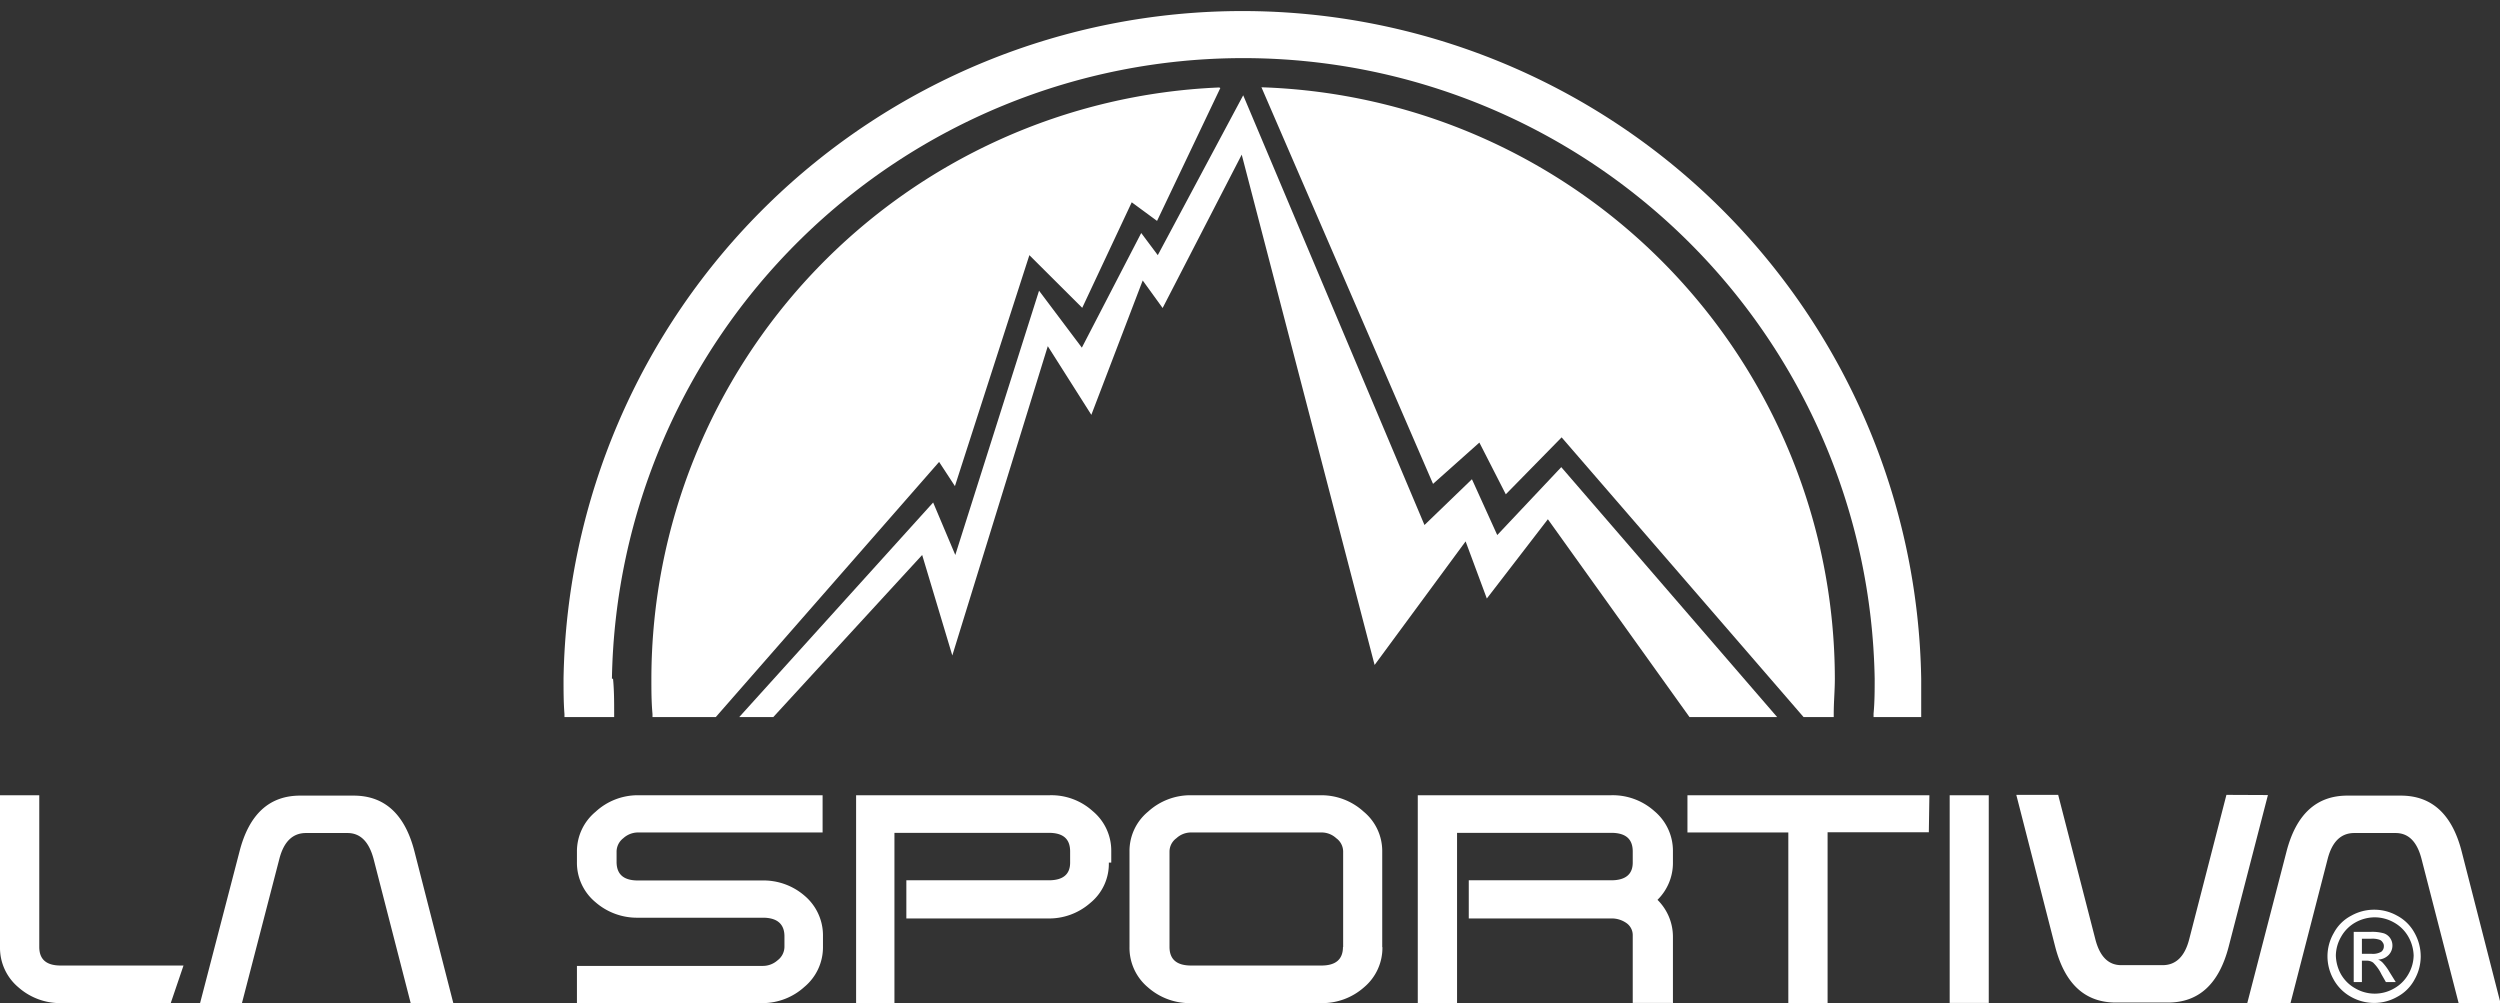
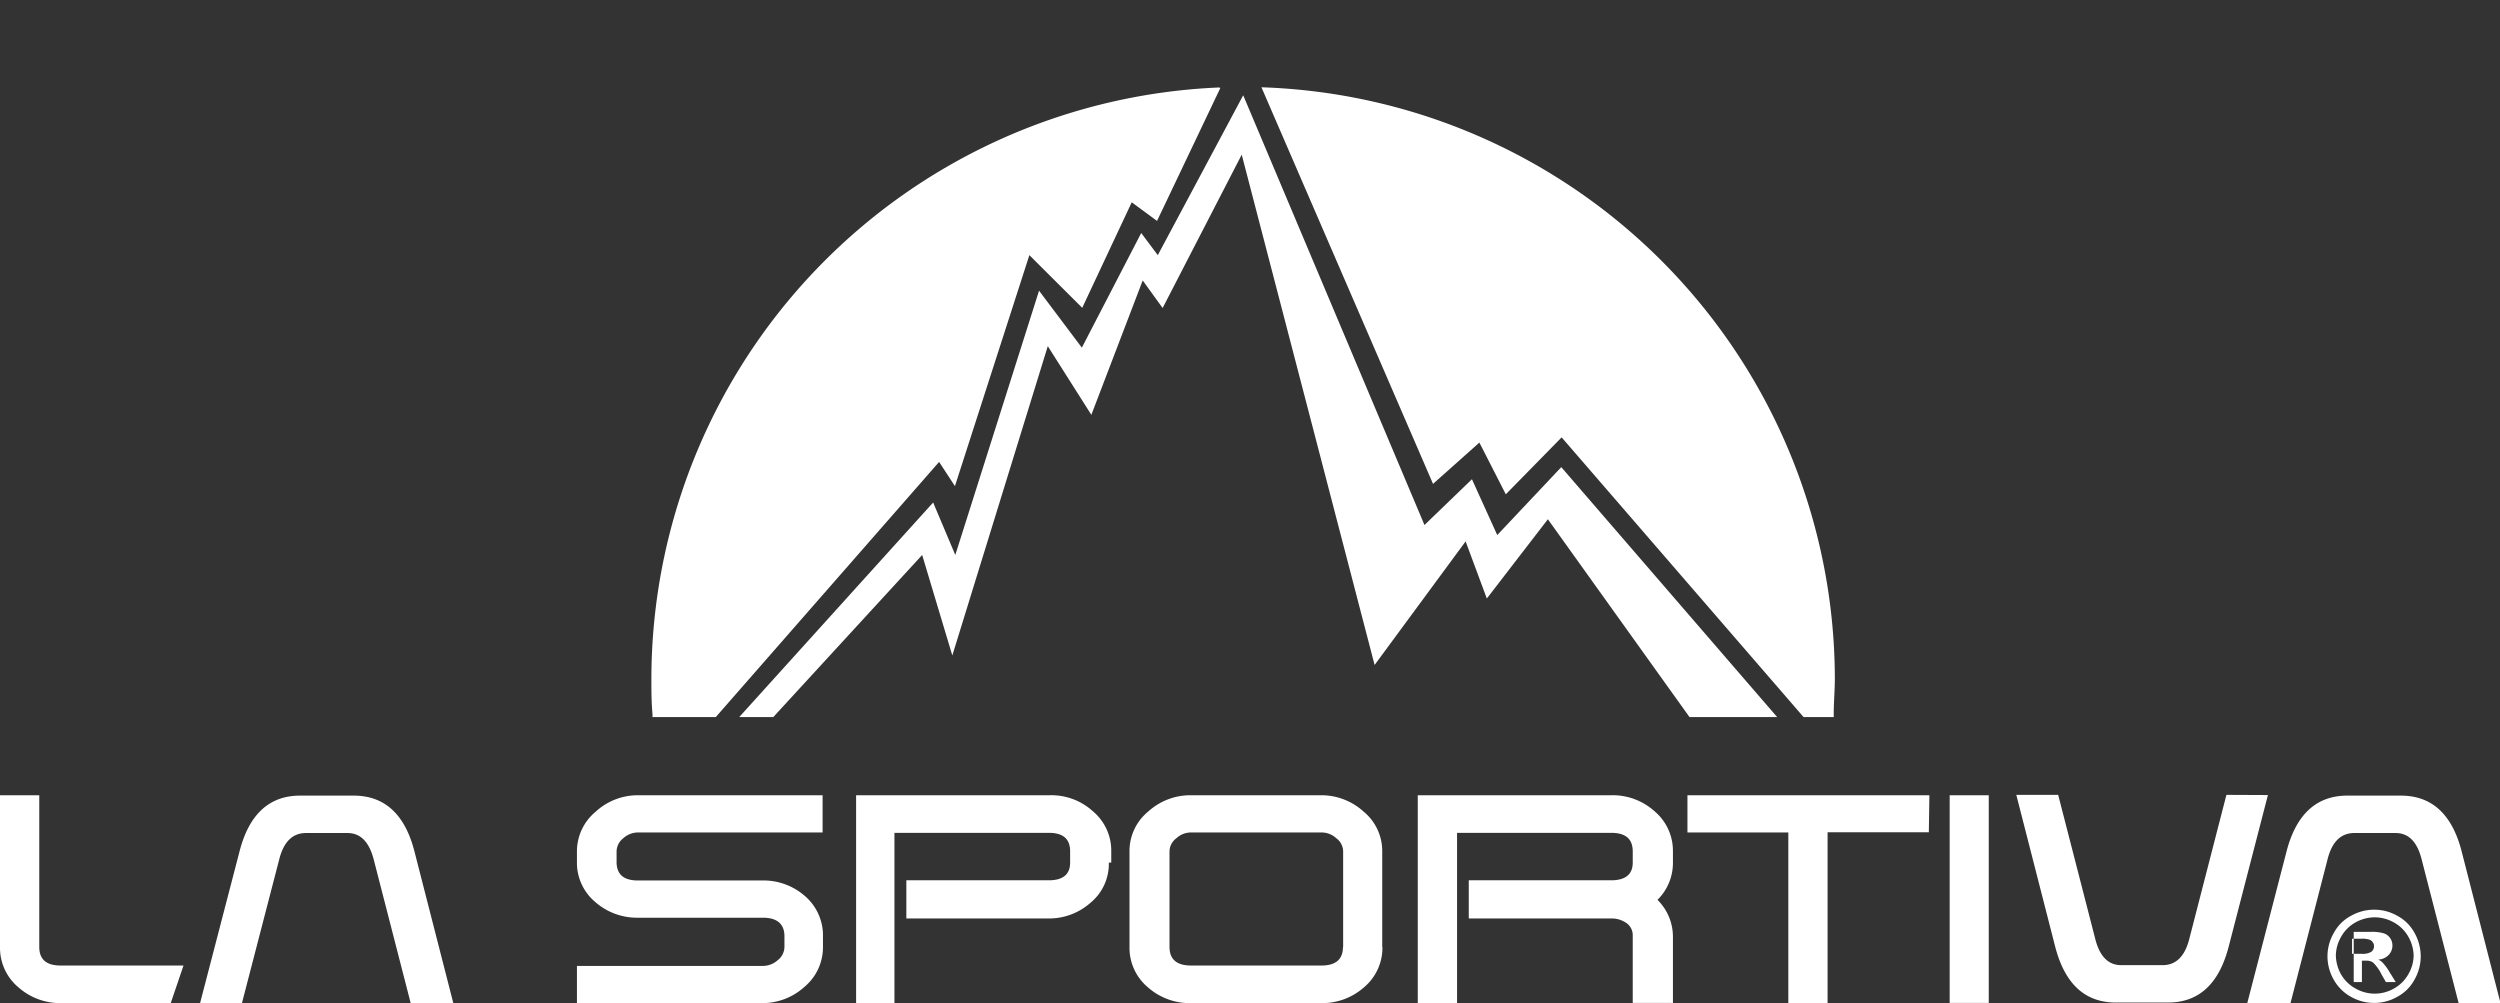
<svg xmlns="http://www.w3.org/2000/svg" viewBox="0 0 134.33 53.9">
  <rect x="0" y="0" width="134.33" height="53.9" fill="#333333" stroke="none" />
  <defs>
    <style>.cls-1{fill:#fff;}</style>
  </defs>
  <g id="Calque_2" data-name="Calque 2">
    <g id="svg1">
      <g id="g1">
        <g id="svg_7" data-name="svg 7">
          <path id="svg_1" data-name="svg 1" class="cls-1" d="M9.18,53.9H3.27A3.39,3.39,0,0,1,1,53.06a2.77,2.77,0,0,1-1-2.17V42.73H2.11v8.15c0,.67.38,1,1.15,1h6.6l-.68,2Zm35-9.17H34.28a1.18,1.18,0,0,0-.79.31.92.92,0,0,0-.36.71v.56c0,.67.38,1,1.15,1h6.66a3.37,3.37,0,0,1,2.28.81,2.79,2.79,0,0,1,1,2.19v.58a2.77,2.77,0,0,1-1,2.14A3.36,3.36,0,0,1,41,53.9H31v-2H41a1.19,1.19,0,0,0,.78-.3.92.92,0,0,0,.37-.72v-.57c0-.66-.39-1-1.16-1H34.29A3.39,3.39,0,0,1,32,48.48a2.75,2.75,0,0,1-1-2.17v-.56a2.76,2.76,0,0,1,1-2.13,3.34,3.34,0,0,1,2.27-.89h9.93v2Zm15.4,1.62a2.71,2.71,0,0,1-1,2.17,3.35,3.35,0,0,1-2.31.83H48.7V47.3h7.65c.77,0,1.15-.32,1.15-.95v-.6c0-.68-.38-1-1.15-1H48.06V53.9H46V42.73h10.4a3.31,3.31,0,0,1,2.31.85,2.76,2.76,0,0,1,1,2.17v.6Zm14.7,4.54a2.77,2.77,0,0,1-1,2.17A3.39,3.39,0,0,1,71,53.9H64a3.39,3.39,0,0,1-2.31-.84,2.77,2.77,0,0,1-1-2.17V45.74a2.74,2.74,0,0,1,1-2.13A3.37,3.37,0,0,1,64,42.73H71a3.37,3.37,0,0,1,2.27.88,2.74,2.74,0,0,1,1,2.13v5.15Zm-2.11,0V45.75a.89.89,0,0,0-.37-.71,1.16,1.16,0,0,0-.79-.31H64a1.16,1.16,0,0,0-.79.31.89.89,0,0,0-.37.71v5.13c0,.67.39,1,1.16,1H71c.77,0,1.16-.33,1.16-1Zm17.64,3H87.73V50.27a.79.79,0,0,0-.35-.68,1.38,1.38,0,0,0-.81-.24H78.92V47.3h7.65c.77,0,1.16-.32,1.16-.95v-.6c0-.68-.39-1-1.16-1H78.29V53.9H76.18V42.73H86.57a3.36,3.36,0,0,1,2.32.85,2.78,2.78,0,0,1,1,2.17v.6a2.78,2.78,0,0,1-.83,2,2.79,2.79,0,0,1,.83,2V53.9Zm13.83-9.17H98.2V53.9H96.09V44.73H90.67v-2h13Zm3.22,9.17h-2.1V42.73h2.1Zm15-11.17-2.11,8.15c-.52,2-1.6,3-3.27,3H113.7c-1.67,0-2.75-1-3.27-3l-2.09-8.16h2.25l2,7.77c.24.92.7,1.38,1.39,1.38h2.22c.71,0,1.19-.46,1.43-1.39l2-7.76ZM120.75,53.9l2.11-8.15q.78-3,3.27-3H129q2.5,0,3.27,3l2.09,8.16h-2.25l-2-7.77c-.24-.92-.7-1.38-1.39-1.38h-2.22c-.71,0-1.19.46-1.43,1.39l-2,7.76Zm-110,0,2.12-8.15q.77-3,3.26-3H19q2.5,0,3.27,3l2.09,8.16H22.07l-2-7.77c-.25-.92-.71-1.38-1.4-1.38H16.44c-.71,0-1.19.46-1.43,1.39L13,53.9Z" />
-           <path id="svg_2" data-name="svg 2" class="cls-1" d="M127.57,48.88a2.51,2.51,0,0,1,1.23.32,2.28,2.28,0,0,1,.94.93,2.58,2.58,0,0,1,.33,1.26,2.53,2.53,0,0,1-.33,1.24,2.25,2.25,0,0,1-.93.93,2.5,2.5,0,0,1-1.24.33,2.54,2.54,0,0,1-1.25-.33,2.38,2.38,0,0,1-.93-.93,2.53,2.53,0,0,1-.33-1.24,2.49,2.49,0,0,1,.34-1.26,2.22,2.22,0,0,1,.94-.93,2.51,2.51,0,0,1,1.23-.32Zm0,.41a2.14,2.14,0,0,0-1,.27,2,2,0,0,0-.78.78,2.07,2.07,0,0,0-.28,1,2.18,2.18,0,0,0,.27,1,2,2,0,0,0,.78.77,2.07,2.07,0,0,0,2.08,0,2,2,0,0,0,.77-.77,2.08,2.08,0,0,0,.28-1,2.17,2.17,0,0,0-.28-1,2,2,0,0,0-.79-.78A2.1,2.1,0,0,0,127.57,49.29Zm-1.1,3.48v-2.7h.93a2.31,2.31,0,0,1,.69.08.67.67,0,0,1,.34.26.69.69,0,0,1,.12.39.73.73,0,0,1-.21.52.83.83,0,0,1-.56.24.76.76,0,0,1,.23.15,2.89,2.89,0,0,1,.39.53l.33.53h-.53l-.24-.42a2.2,2.2,0,0,0-.45-.63.58.58,0,0,0-.35-.1h-.25v1.15Zm.43-1.52h.53a.89.89,0,0,0,.52-.11.37.37,0,0,0,.14-.3.31.31,0,0,0-.07-.21.31.31,0,0,0-.18-.14,1.16,1.16,0,0,0-.44-.05h-.49v.81Z" />
+           <path id="svg_2" data-name="svg 2" class="cls-1" d="M127.57,48.88a2.51,2.51,0,0,1,1.23.32,2.28,2.28,0,0,1,.94.93,2.58,2.58,0,0,1,.33,1.26,2.53,2.53,0,0,1-.33,1.24,2.25,2.25,0,0,1-.93.93,2.5,2.5,0,0,1-1.24.33,2.54,2.54,0,0,1-1.25-.33,2.38,2.38,0,0,1-.93-.93,2.53,2.53,0,0,1-.33-1.24,2.49,2.49,0,0,1,.34-1.26,2.22,2.22,0,0,1,.94-.93,2.51,2.51,0,0,1,1.23-.32Zm0,.41a2.14,2.14,0,0,0-1,.27,2,2,0,0,0-.78.78,2.07,2.07,0,0,0-.28,1,2.18,2.18,0,0,0,.27,1,2,2,0,0,0,.78.77,2.07,2.07,0,0,0,2.08,0,2,2,0,0,0,.77-.77,2.08,2.08,0,0,0,.28-1,2.17,2.17,0,0,0-.28-1,2,2,0,0,0-.79-.78A2.1,2.1,0,0,0,127.57,49.29Zm-1.1,3.48v-2.7h.93a2.31,2.31,0,0,1,.69.08.67.67,0,0,1,.34.26.69.69,0,0,1,.12.39.73.73,0,0,1-.21.52.83.83,0,0,1-.56.24.76.76,0,0,1,.23.15,2.89,2.89,0,0,1,.39.53l.33.53h-.53l-.24-.42a2.2,2.2,0,0,0-.45-.63.58.58,0,0,0-.35-.1h-.25v1.15Zm.43-1.52a.89.89,0,0,0,.52-.11.37.37,0,0,0,.14-.3.31.31,0,0,0-.07-.21.31.31,0,0,0-.18-.14,1.16,1.16,0,0,0-.44-.05h-.49v.81Z" />
          <g id="svg_3" data-name="svg 3">
            <path id="svg_4" data-name="svg 4" class="cls-1" d="M65.51,4.7A31.84,31.84,0,0,0,35,36.47c0,.62,0,1.24.06,1.9v.16h3.4l12-13.71.85,1.3,4-12.41,2.84,2.83,2.66-5.67,1.36,1,3.4-7.14Zm31.4,33.83h1.62v-.16c0-.66.06-1.28.06-1.9A31.84,31.84,0,0,0,67.78,4.69L77,26l2.49-2.22,1.42,2.78,3-3.06Z" />
            <path id="svg_5" data-name="svg 5" class="cls-1" d="M90.78,38.53h4.71L83.89,25.1l-3.44,3.65-1.36-3-2.55,2.46L66.8,5.12l-4.59,8.59-.89-1.19-3.19,6.16-2.3-3.06-4.5,14.2L50.14,27,39.72,38.53h1.83l8-8.71,1.62,5.4L56.3,18.6l2.34,3.69,2.76-7.22,1.07,1.48,4.25-8.24,7.14,27.42,4.89-6.64,1.14,3.07,3.28-4.26,7.61,10.63Z" />
-             <path id="svg_6" data-name="svg 6" class="cls-1" d="M32.88,36.47a33.93,33.93,0,0,1,67.85,0c0,.61,0,1.24-.06,1.88v.18h2.56v-.16c0-.63,0-1.27,0-1.9a36.48,36.48,0,0,0-72.95,0c0,.63,0,1.27.05,1.9v.16H33v-.18c0-.62,0-1.25-.06-1.88Z" />
          </g>
        </g>
      </g>
    </g>
  </g>
</svg>